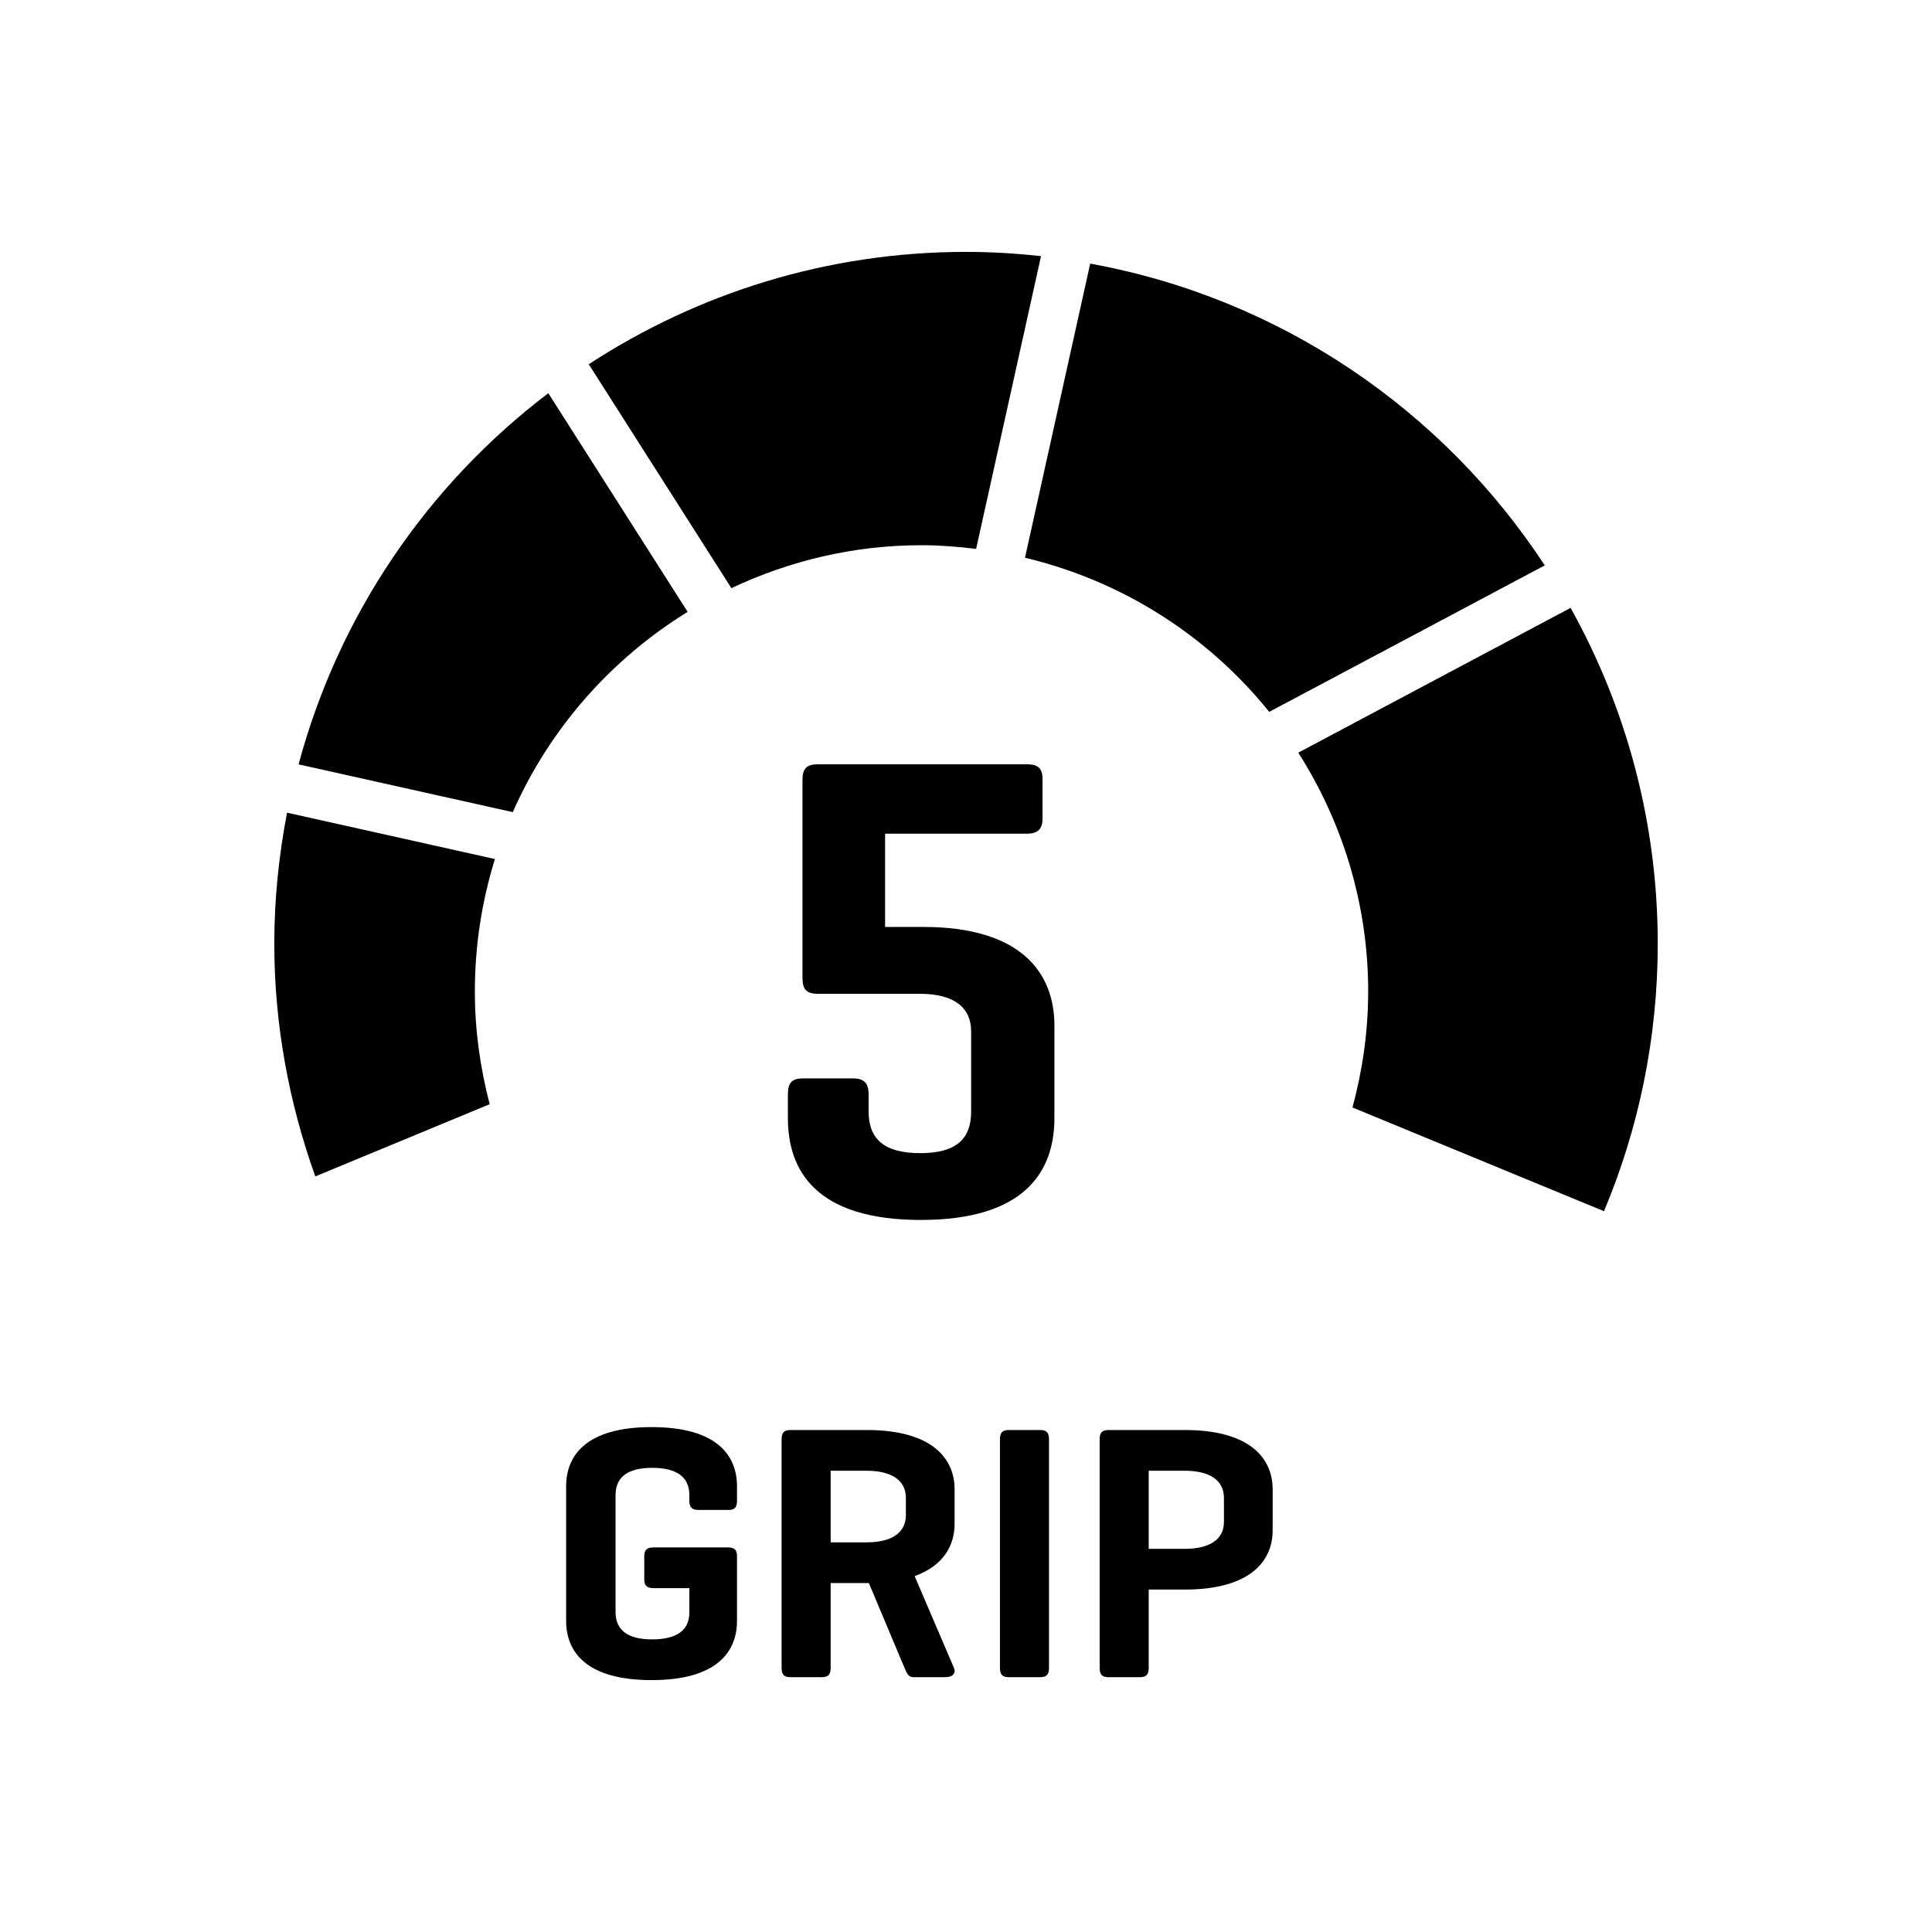
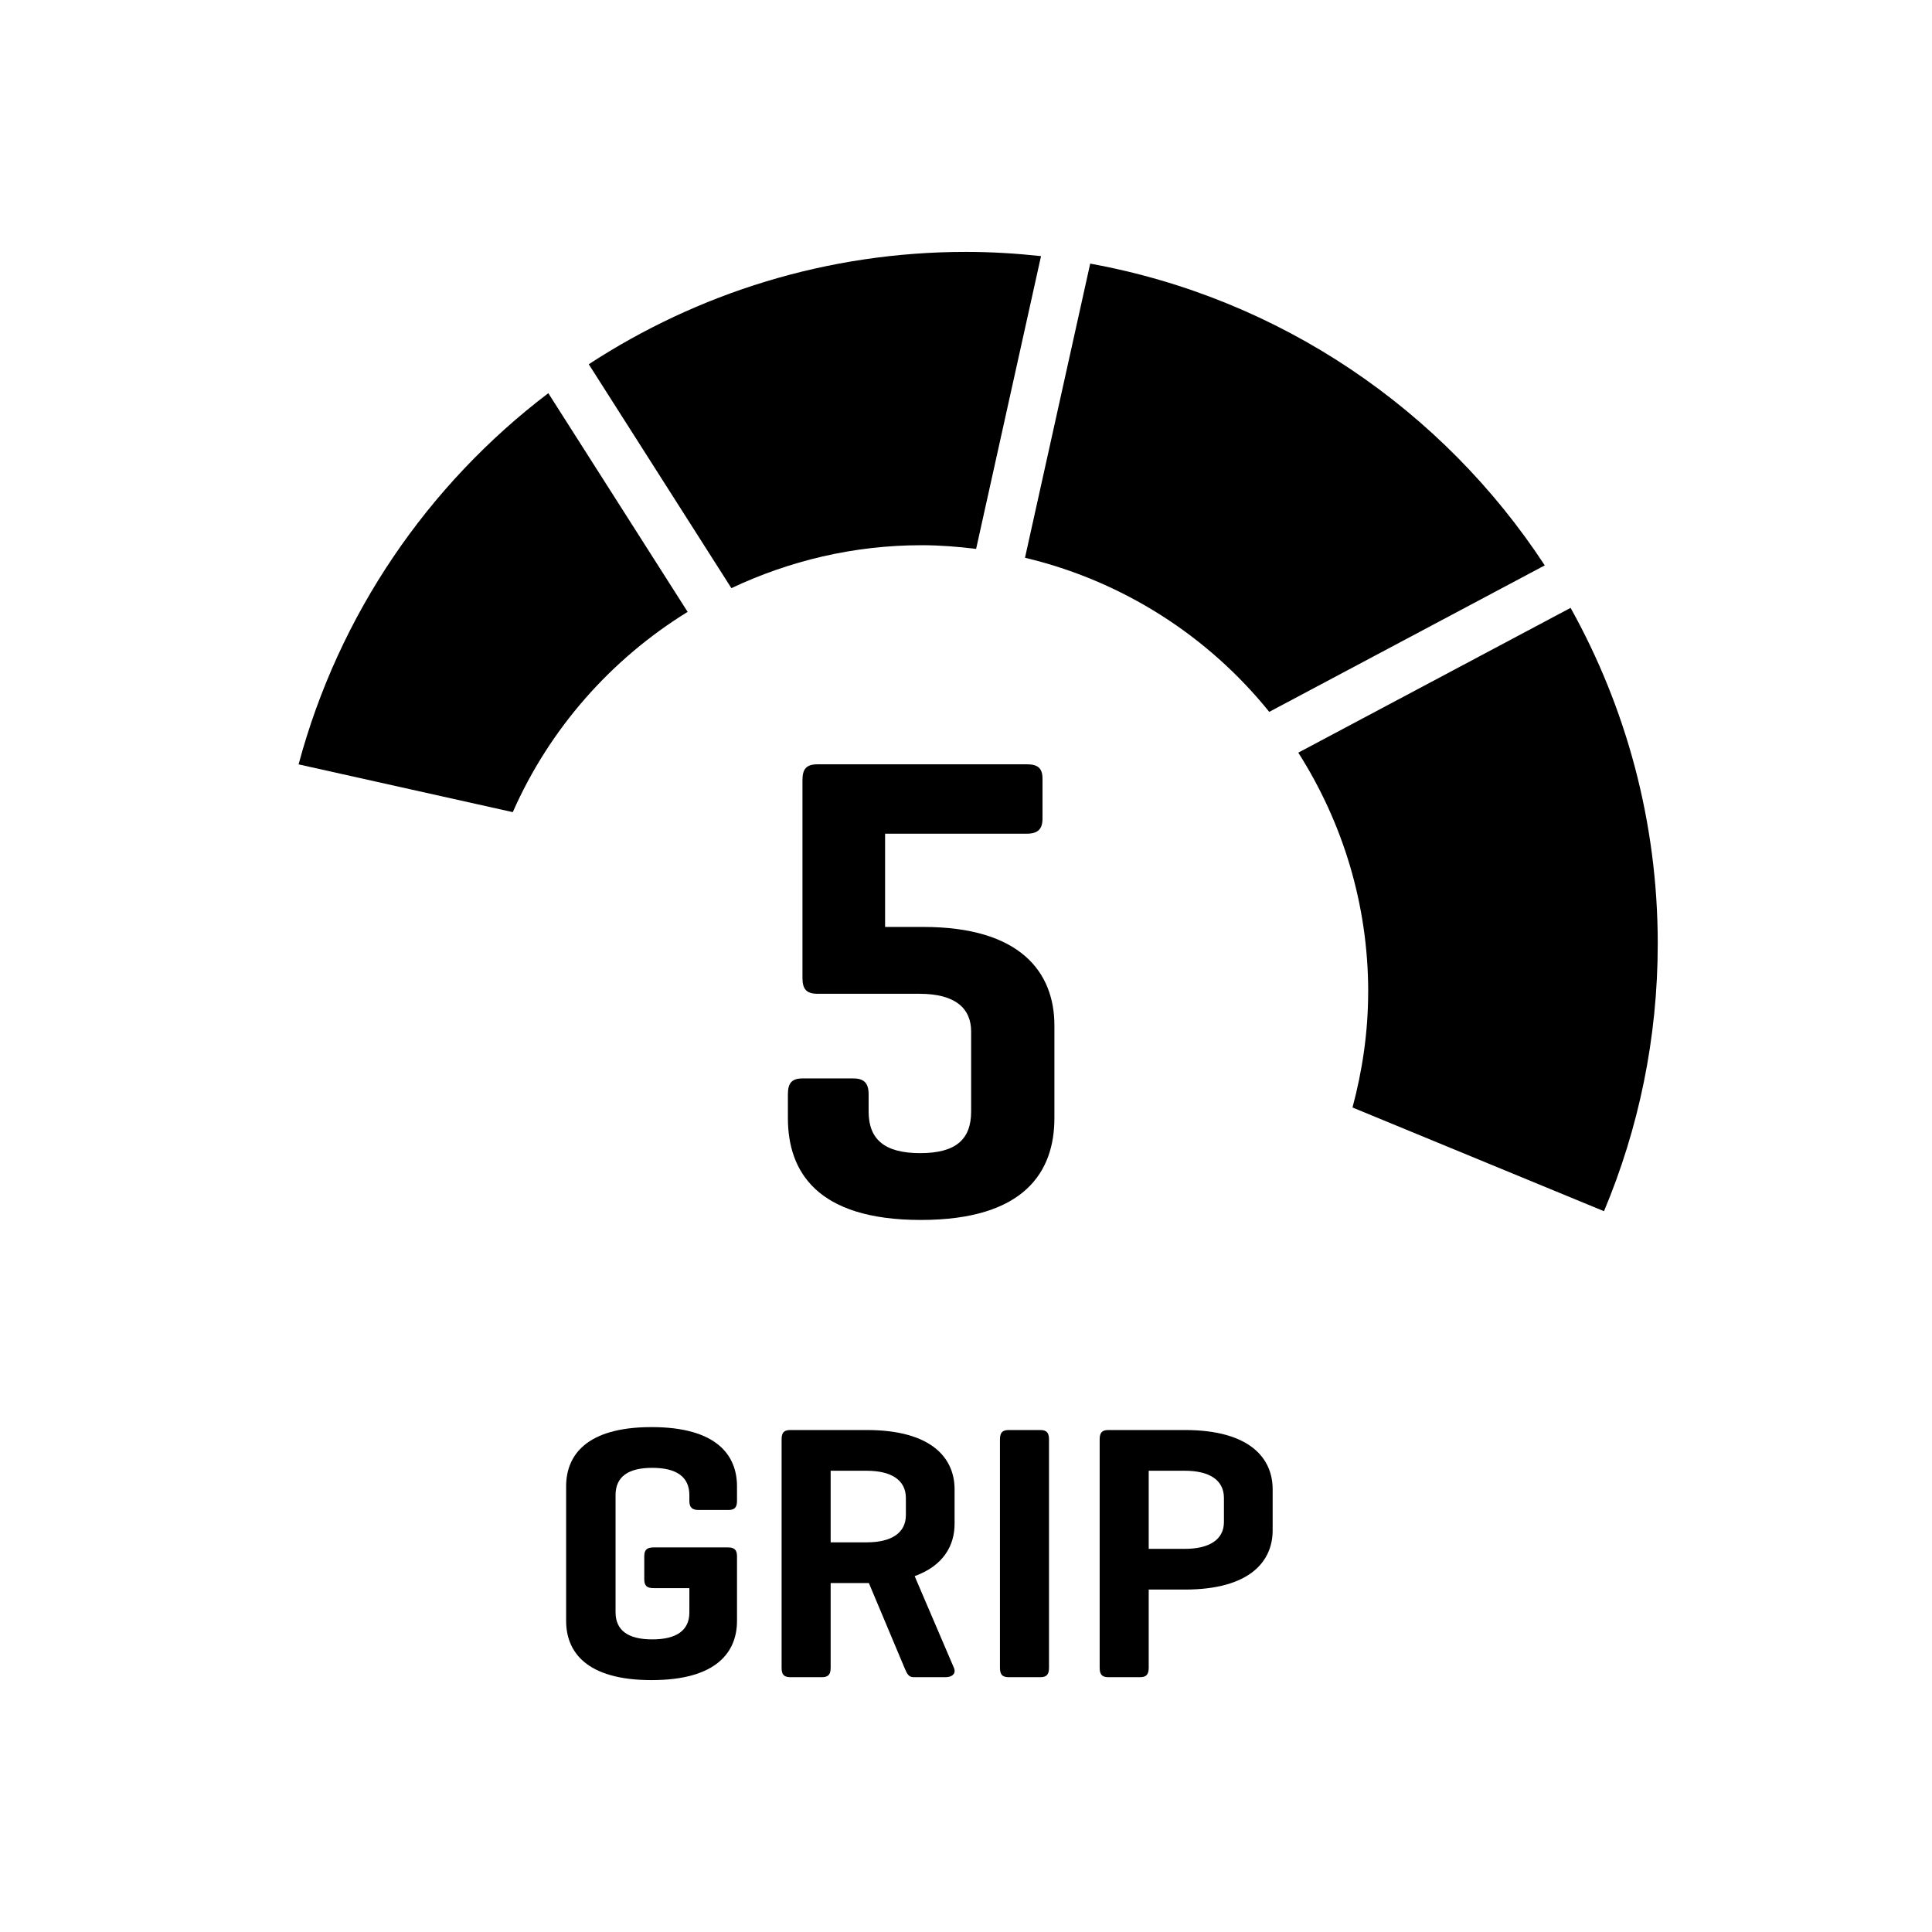
<svg xmlns="http://www.w3.org/2000/svg" id="Layer_1" viewBox="0 0 1080 1080">
  <defs>
    <style>.cls-1{stroke-width:0px;}</style>
  </defs>
  <path class="cls-1" d="m406.9,865.02c3.47,0,5.09,1.23,5.09,4.88v36.16c0,17.09-10.98,33.13-47.76,33.13s-47.76-16.04-47.76-33.13v-75.17c0-17.09,10.98-33.13,47.76-33.13s47.76,16.04,47.76,33.13v8.13c0,3.47-1.23,5.06-4.7,5.06h-16.87c-3.65,0-5.06-1.59-5.06-5.06v-3.25c0-10.15-7.12-15.24-20.74-15.24s-20.52,5.09-20.52,15.24v65.42c0,10.15,6.9,15.24,20.52,15.24s20.74-5.09,20.74-15.03v-13.62h-19.94c-3.65,0-5.27-1.23-5.27-4.88v-13c0-3.65,1.63-4.88,5.27-4.88h41.47Z" />
  <path class="cls-1" d="m464.34,884.93v47.36c0,3.65-1.23,5.27-4.88,5.27h-17.66c-3.68,0-4.88-1.63-4.88-5.27v-127.63c0-3.65,1.19-5.27,4.88-5.27h42.66c36.77,0,49.16,16.04,49.16,33.13v19.29c0,11.99-6.07,23.37-22.32,29.26l21.93,51.22c1.41,3.25-1.01,5.27-4.66,5.27h-17.88c-2.85,0-3.68-2.02-5.09-5.27l-19.9-47.36h-21.35Zm0-62.78v40.03h20.12c13.62,0,21.93-5.09,21.93-15.24v-9.54c0-10.15-8.31-15.24-21.93-15.24h-20.12Z" />
  <path class="cls-1" d="m586.4,932.29c0,3.65-1.23,5.27-4.88,5.27h-17.66c-3.65,0-4.88-1.63-4.88-5.27v-127.63c0-3.65,1.23-5.27,4.88-5.27h17.66c3.65,0,4.88,1.63,4.88,5.27v127.63Z" />
  <path class="cls-1" d="m642.14,888.58v43.71c0,3.65-1.23,5.27-4.88,5.27h-17.66c-3.68,0-4.88-1.63-4.88-5.27v-127.63c0-3.65,1.19-5.27,4.88-5.27h42.66c36.77,0,49.16,16.04,49.16,33.13v22.97c0,17.05-12.39,33.09-49.16,33.09h-20.12Zm0-66.43v43.67h20.12c13.62,0,21.93-5.06,21.93-15.03v-13.4c0-10.15-8.31-15.24-21.93-15.24h-20.12Z" />
  <path class="cls-1" d="m573.92,427.24c6.29,0,8.85,2.2,8.85,8.13v22.18c0,5.92-2.56,8.49-8.85,8.49h-79.15v52.13h21.46c53.97,0,73.19,25.14,73.19,55.09v51.77c0,29.59-16.26,56.93-74.67,56.93s-74.31-27.35-74.31-56.93v-13.29c0-6.29,2.2-8.89,8.13-8.89h28.47c5.92,0,8.53,2.6,8.53,8.89v9.61c0,15.53,8.85,23.26,28.83,23.26s28.47-7.73,28.47-23.26v-44.76c0-12.93-8.89-21.06-28.83-21.06h-56.97c-6.29,0-8.49-2.6-8.49-8.89v-110.54c0-6.29,2.2-8.85,8.49-8.85h116.86Z" />
  <path class="cls-1" d="m764.81,554.47c0,22.39-3.22,43.99-8.75,64.63l140.58,57.97c19.32-46.02,30.05-96.54,30.05-149.58,0-68.15-17.77-132.09-48.72-187.69l-152.22,80.94c24.62,38.69,39.08,84.48,39.08,133.73Z" />
  <path class="cls-1" d="m384.39,342.04l-77.88-122.25c-67.26,51.12-117.11,123.6-139.6,207.5l119.74,26.7c20.5-46.55,54.83-85.48,97.74-111.95Z" />
-   <path class="cls-1" d="m265.44,554.47c0-25.86,3.93-50.8,11.23-74.26l-116.21-25.92c-4.55,23.72-7.13,48.15-7.13,73.2,0,45.73,8.35,89.41,22.93,130.13l97.47-40.37c-5.21-20.09-8.28-41.05-8.28-62.78Z" />
  <path class="cls-1" d="m515.13,304.78c10.36,0,20.5.83,30.53,2.05l36.28-163.66c-13.79-1.49-27.75-2.36-41.94-2.36-77.86,0-150.2,23.22-210.88,62.81l79.73,125.16c32.28-15.23,68.21-24,106.27-24Z" />
  <path class="cls-1" d="m709.51,397.94l154.02-81.89c-56.96-86.97-147.94-149.4-254.1-168.68l-36.45,164.42c54.67,12.99,102.38,43.79,136.54,86.15Z" />
</svg>